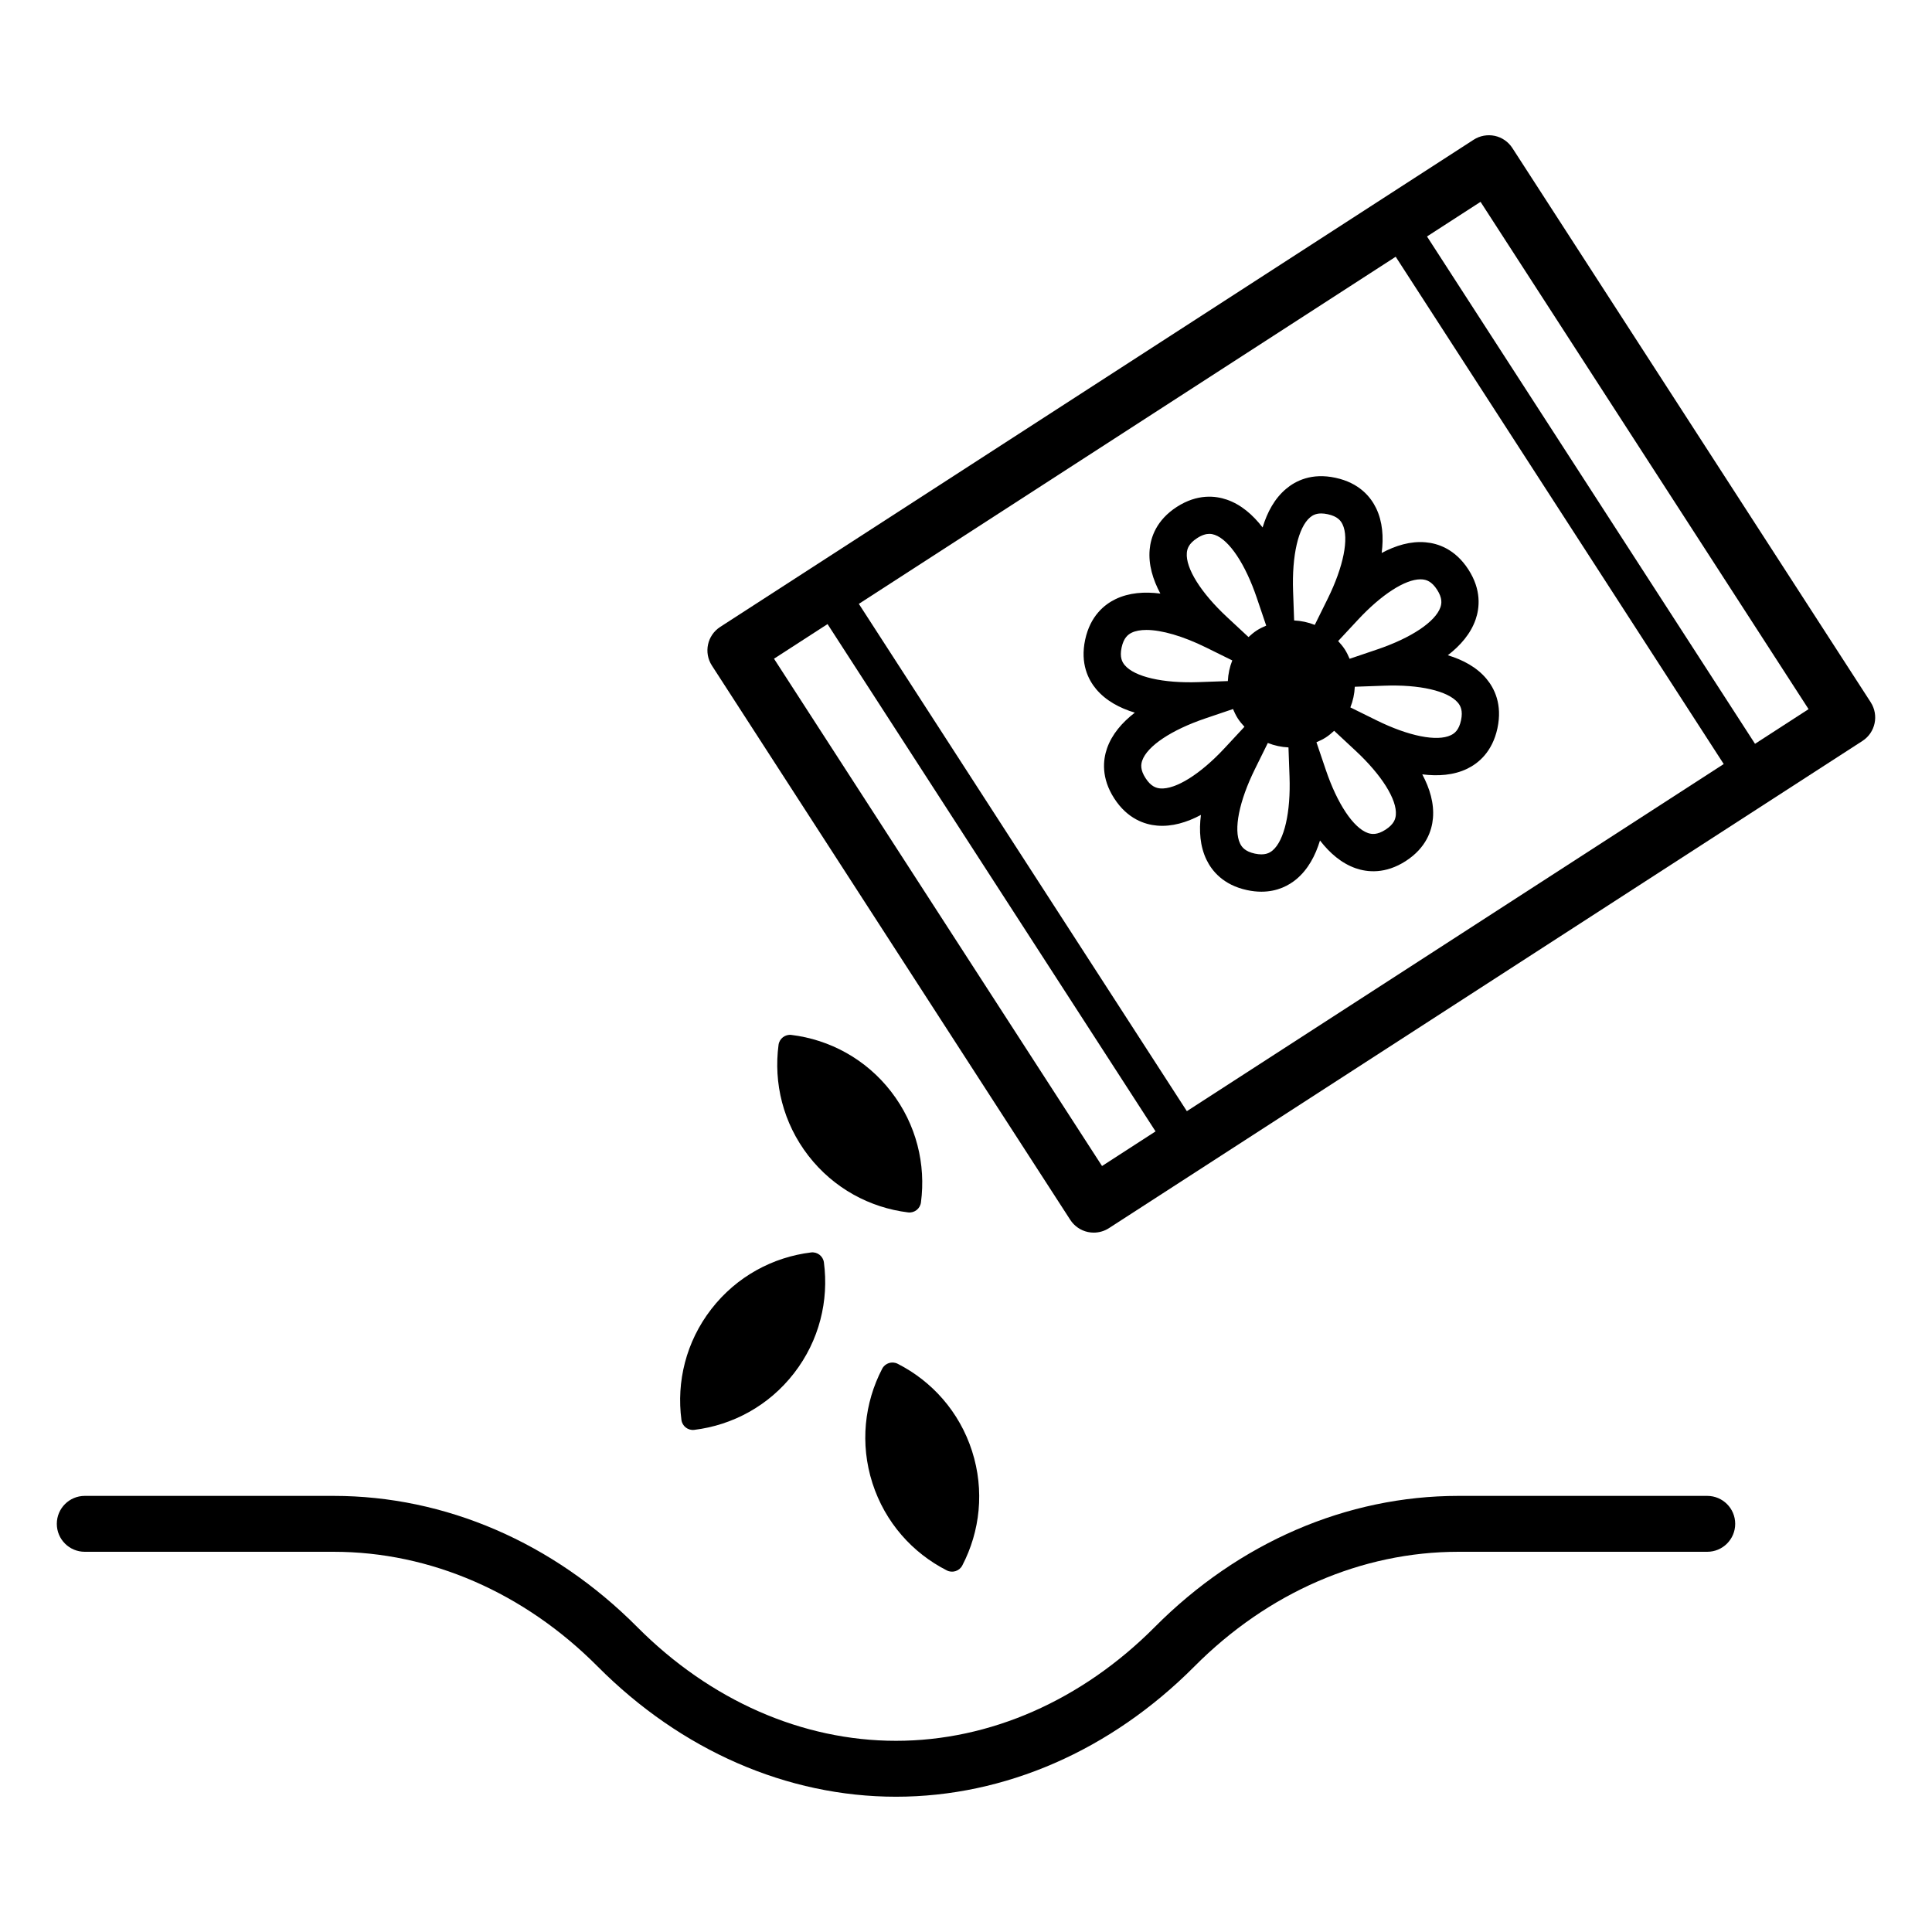
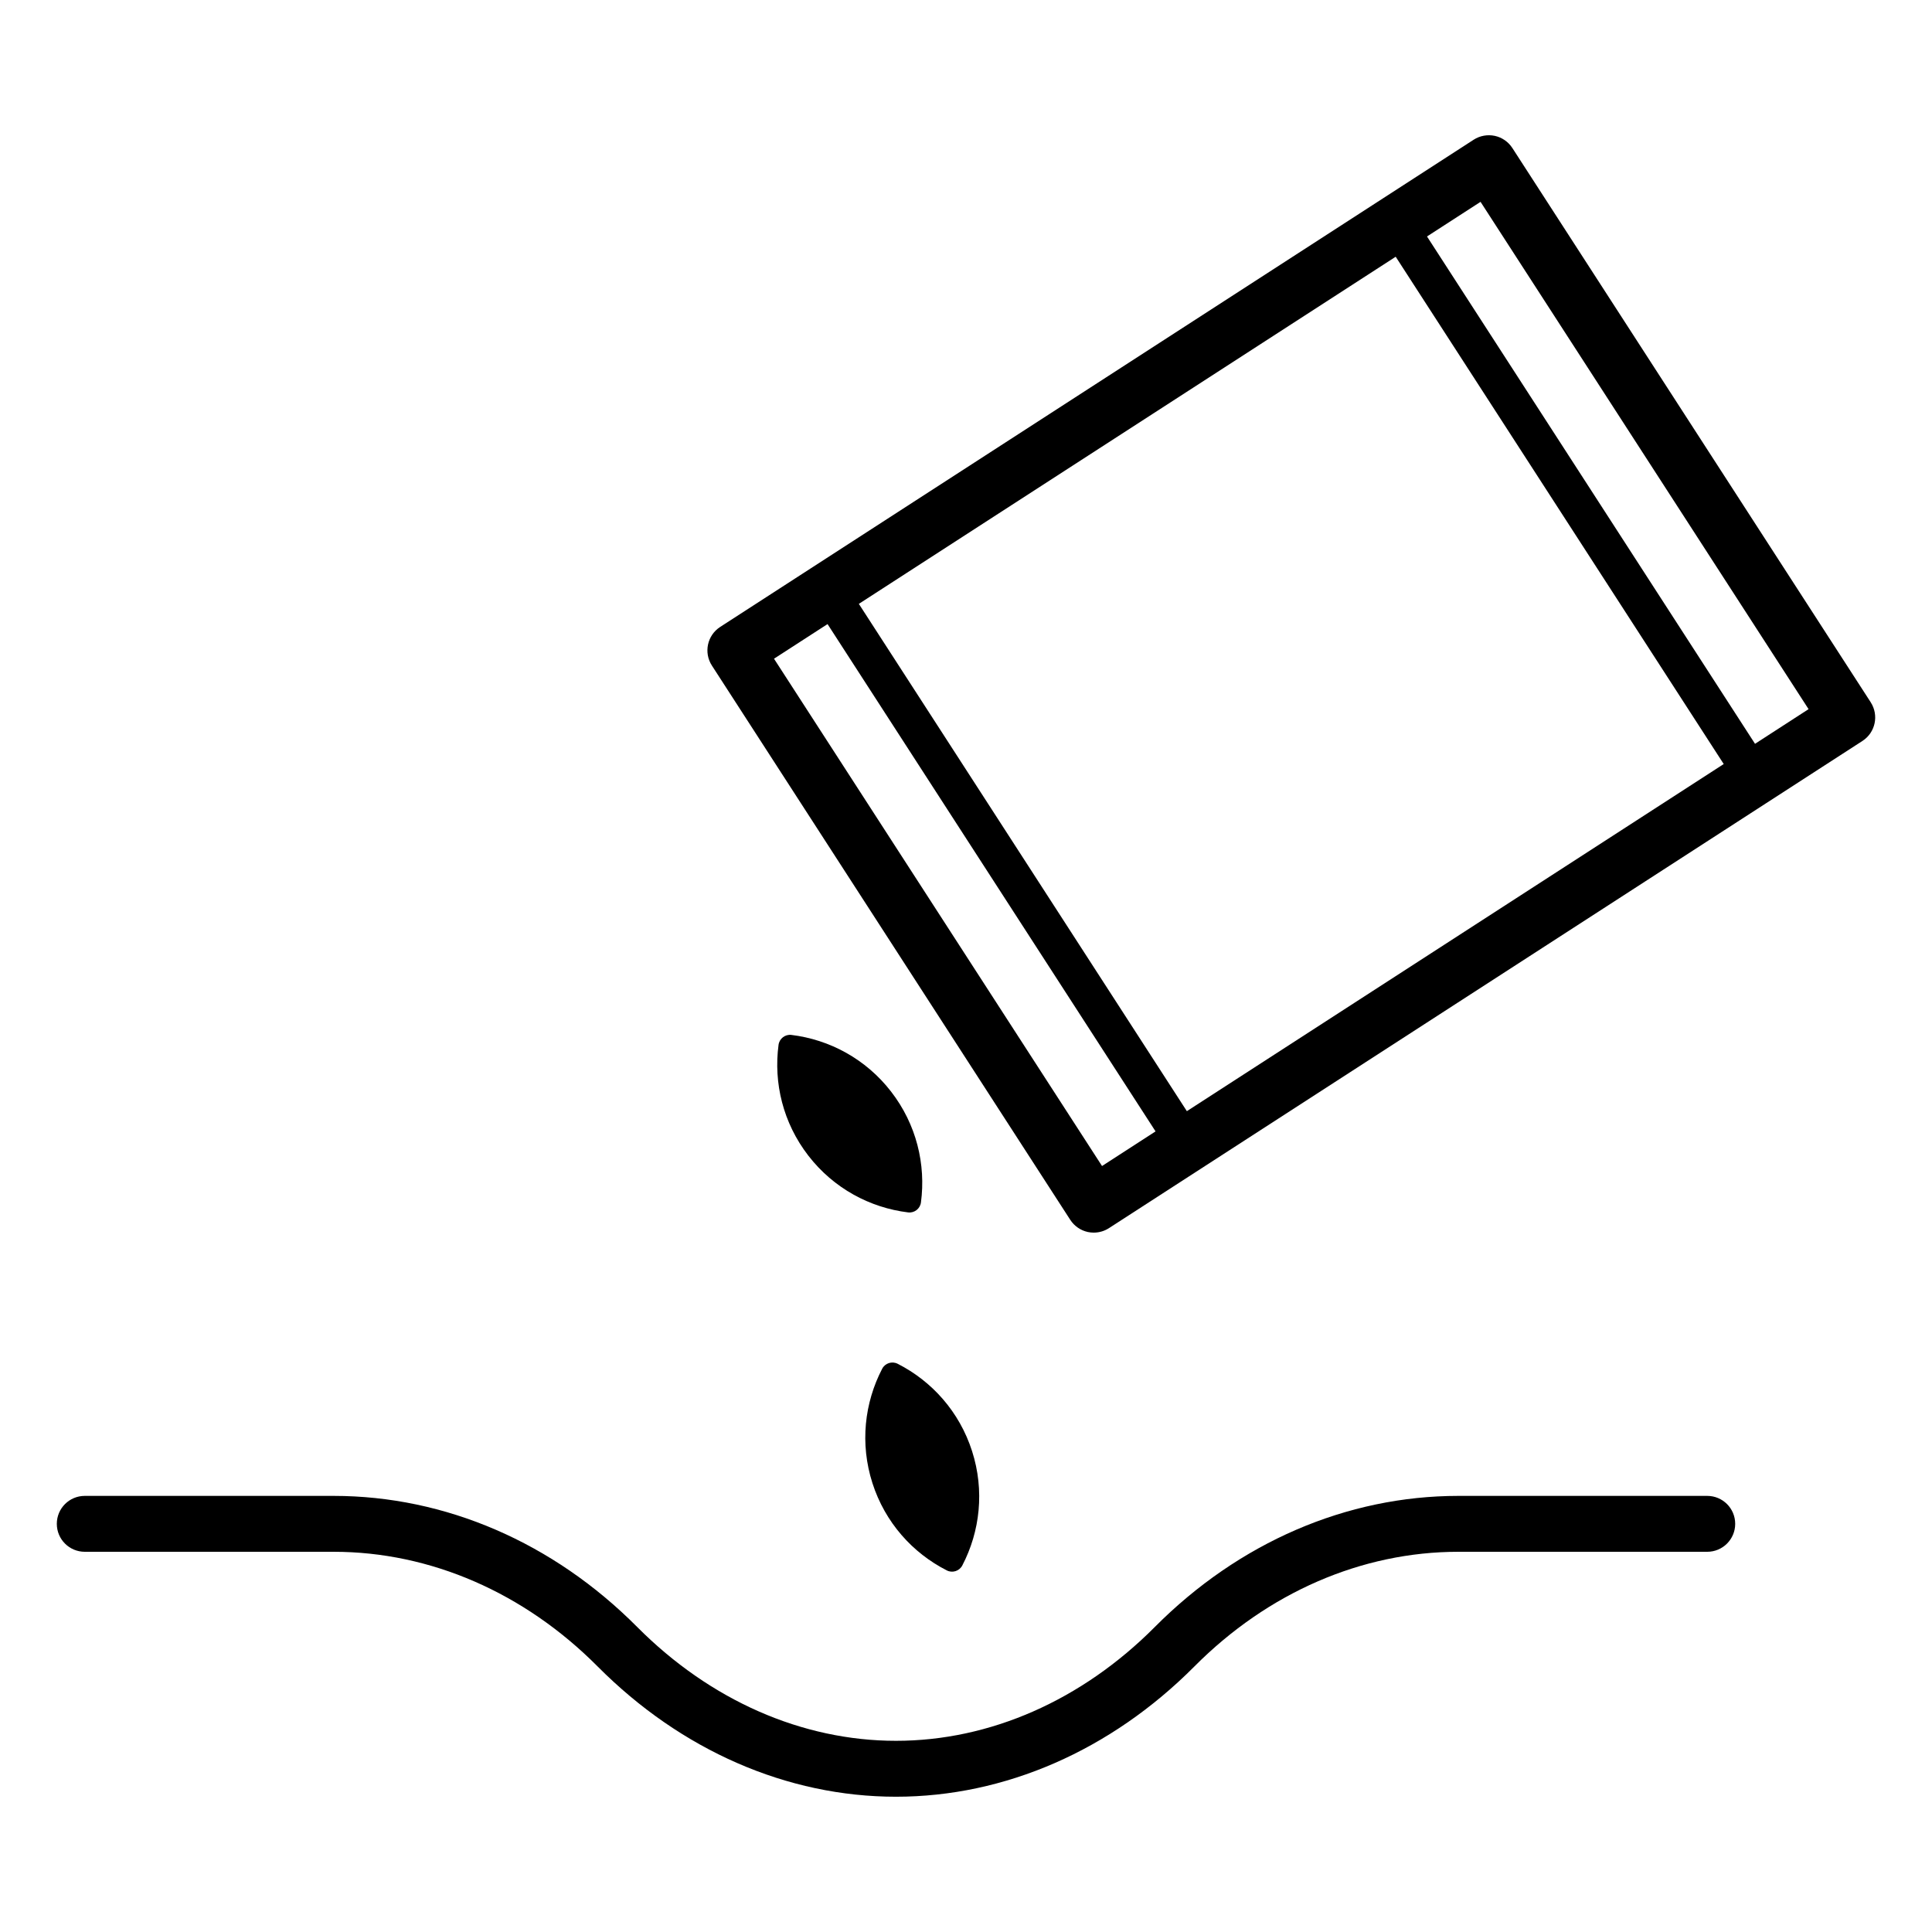
<svg xmlns="http://www.w3.org/2000/svg" fill="#000000" width="800px" height="800px" version="1.1" viewBox="144 144 512 512">
  <g>
    <path d="m381.45 620.15c-28.848 0-56.93-12.258-79.07-34.516-19.496-19.602-44.344-30.395-69.973-30.395h-65.945c-4.09 0-7.406-3.312-7.406-7.406s3.316-7.406 7.406-7.406h65.945c29.605 0 58.184 12.34 80.477 34.762 19.34 19.438 43.691 30.145 68.566 30.145s49.227-10.707 68.566-30.145c22.293-22.422 50.871-34.762 80.473-34.762h65.949c4.09 0 7.406 3.312 7.406 7.406s-3.32 7.406-7.406 7.406h-65.949c-25.633 0-50.48 10.793-69.969 30.395-22.148 22.258-50.223 34.516-79.07 34.516z" />
    <path d="m639.76 330.11-94.973-146.89c-1.066-1.645-2.746-2.809-4.664-3.219-1.914-0.398-3.93-0.047-5.578 1.02l-199.69 129.12c-3.434 2.223-4.418 6.805-2.195 10.242l94.973 146.89c1.062 1.645 2.746 2.809 4.664 3.223 0.516 0.109 1.035 0.16 1.555 0.16 1.418 0 2.816-0.402 4.027-1.184l199.68-129.11c3.438-2.223 4.418-6.809 2.199-10.246zm-181.23 108.36-86.926-134.44 142.27-91.992 86.93 134.44zm-22.48 14.535-86.93-134.44 14.188-9.176 86.926 134.44zm173.05-111.89-86.93-134.45 14.191-9.176 86.93 134.44z" />
-     <path d="m537.92 323.88c-2.547-3.043-6.188-5.008-10.234-6.234 3.348-2.578 6.055-5.707 7.359-9.449 1.066-3.066 1.598-7.856-1.914-13.285-3.519-5.438-8.102-6.918-11.332-7.195-3.953-0.359-7.914 0.832-11.641 2.828 0.539-4.195 0.246-8.32-1.477-11.883-1.414-2.918-4.418-6.684-10.746-8.039-6.348-1.387-10.621 0.832-13.102 2.918-3.039 2.547-5.004 6.188-6.231 10.238-2.582-3.352-5.707-6.059-9.453-7.359-3.055-1.055-7.844-1.59-13.281 1.91-5.438 3.519-6.918 8.105-7.199 11.332-0.348 3.953 0.84 7.914 2.836 11.641-4.211-0.547-8.328-0.242-11.891 1.48-2.918 1.414-6.68 4.422-8.035 10.746-1.359 6.332 0.836 10.621 2.918 13.102 2.551 3.039 6.188 5 10.238 6.231-3.352 2.582-6.055 5.707-7.363 9.453-1.062 3.055-1.598 7.844 1.914 13.277 3.519 5.438 8.102 6.918 11.332 7.199 3.938 0.352 7.91-0.844 11.641-2.832-0.543 4.195-0.246 8.32 1.477 11.887 1.41 2.918 4.418 6.684 10.746 8.039 1.359 0.293 2.629 0.422 3.801 0.422 4.289 0 7.352-1.707 9.301-3.34 3.039-2.551 5.004-6.191 6.227-10.23 2.586 3.344 5.711 6.051 9.461 7.359 3.059 1.059 7.848 1.59 13.277-1.918 5.438-3.519 6.914-8.102 7.195-11.332 0.348-3.953-0.836-7.906-2.828-11.637 4.176 0.531 8.312 0.242 11.891-1.48 2.918-1.41 6.676-4.418 8.031-10.746 1.359-6.336-0.836-10.621-2.918-13.102zm-17.484-26.352c0.172 0 0.34 0.008 0.504 0.023 1.059 0.094 2.453 0.484 3.898 2.723 1.445 2.238 1.23 3.672 0.883 4.672-1.344 3.844-7.75 8.117-16.73 11.156l-7.328 2.484c-0.367-0.848-0.762-1.695-1.281-2.5-0.52-0.805-1.133-1.512-1.758-2.199l5.273-5.664c6.195-6.66 12.461-10.695 16.539-10.695zm-29.25-16.418c0.605-0.508 1.465-1.039 2.945-1.039 0.504 0 1.074 0.062 1.734 0.203 2.602 0.562 3.465 1.723 3.922 2.684 1.773 3.656 0.262 11.215-3.938 19.723l-3.422 6.922c-1.746-0.691-3.594-1.086-5.469-1.176l-0.277-7.719c-0.344-9.48 1.379-16.988 4.504-19.598zm-29.949 5.508c1.344-0.871 2.402-1.137 3.25-1.137 0.559 0 1.027 0.117 1.43 0.258 3.844 1.344 8.121 7.75 11.156 16.727l2.484 7.328c-0.852 0.367-1.699 0.758-2.5 1.281-0.801 0.52-1.508 1.129-2.191 1.754l-5.668-5.273c-6.941-6.449-11.031-12.984-10.676-17.039 0.086-1.047 0.477-2.453 2.715-3.898zm-19.168 33.656c-0.68-0.809-1.387-2.074-0.832-4.676 0.562-2.606 1.727-3.461 2.68-3.93 1.012-0.484 2.328-0.727 3.879-0.727 4.043 0 9.699 1.629 15.844 4.66l6.926 3.418c-0.695 1.746-1.09 3.594-1.176 5.473l-7.719 0.277c-9.445 0.34-16.984-1.383-19.602-4.496zm9.414 32.668c-1.059-0.098-2.453-0.484-3.898-2.723-1.449-2.231-1.23-3.668-0.883-4.664 1.34-3.852 7.75-8.125 16.727-11.168l7.328-2.484c0.367 0.852 0.762 1.699 1.281 2.504 0.52 0.805 1.129 1.512 1.754 2.195l-5.269 5.668c-6.457 6.945-12.988 10.98-17.039 10.672zm29.754 16.445c-0.812 0.68-2.086 1.379-4.68 0.832-2.602-0.562-3.465-1.723-3.926-2.684-1.77-3.664-0.262-11.211 3.938-19.719l3.418-6.922c1.746 0.695 3.594 1.09 5.473 1.176l0.277 7.719c0.344 9.477-1.379 16.984-4.5 19.598zm29.945-5.516c-2.242 1.449-3.68 1.215-4.668 0.891-3.844-1.344-8.121-7.75-11.16-16.734l-2.484-7.328c0.852-0.367 1.699-0.758 2.5-1.281 0.805-0.52 1.508-1.129 2.195-1.754l5.664 5.273c6.941 6.457 11.035 12.984 10.68 17.035-0.094 1.062-0.488 2.457-2.727 3.898zm20.004-28.969c-0.562 2.606-1.723 3.461-2.68 3.922-3.66 1.777-11.219 0.262-19.723-3.938l-6.922-3.418c0.695-1.746 1.09-3.594 1.176-5.473l7.719-0.277c9.422-0.367 16.988 1.387 19.602 4.5 0.676 0.812 1.387 2.082 0.828 4.684z" />
    <path d="m375.2 537.03c3.352 10.453 10.652 18.539 19.723 23.148 1.484 0.758 3.324 0.168 4.094-1.312 4.703-9.023 5.941-19.848 2.59-30.301-3.352-10.457-10.652-18.543-19.723-23.152-1.488-0.758-3.324-0.168-4.094 1.312-4.699 9.027-5.941 19.848-2.59 30.305z" />
-     <path d="m332.5 490.93c-6.723 8.684-9.25 19.277-7.914 29.367 0.219 1.656 1.746 2.836 3.398 2.633 10.102-1.234 19.727-6.34 26.445-15.02 6.723-8.684 9.25-19.277 7.914-29.367-0.219-1.656-1.746-2.836-3.398-2.633-10.098 1.234-19.723 6.34-26.445 15.02z" />
    <path d="m380.16 433.3c-6.715-8.688-16.336-13.797-26.438-15.035-1.656-0.203-3.18 0.977-3.398 2.629-1.344 10.09 1.18 20.684 7.898 29.371 6.719 8.684 16.34 13.797 26.441 15.035 1.656 0.203 3.18-0.977 3.398-2.633 1.34-10.082-1.184-20.684-7.902-29.367z" />
  </g>
</svg>